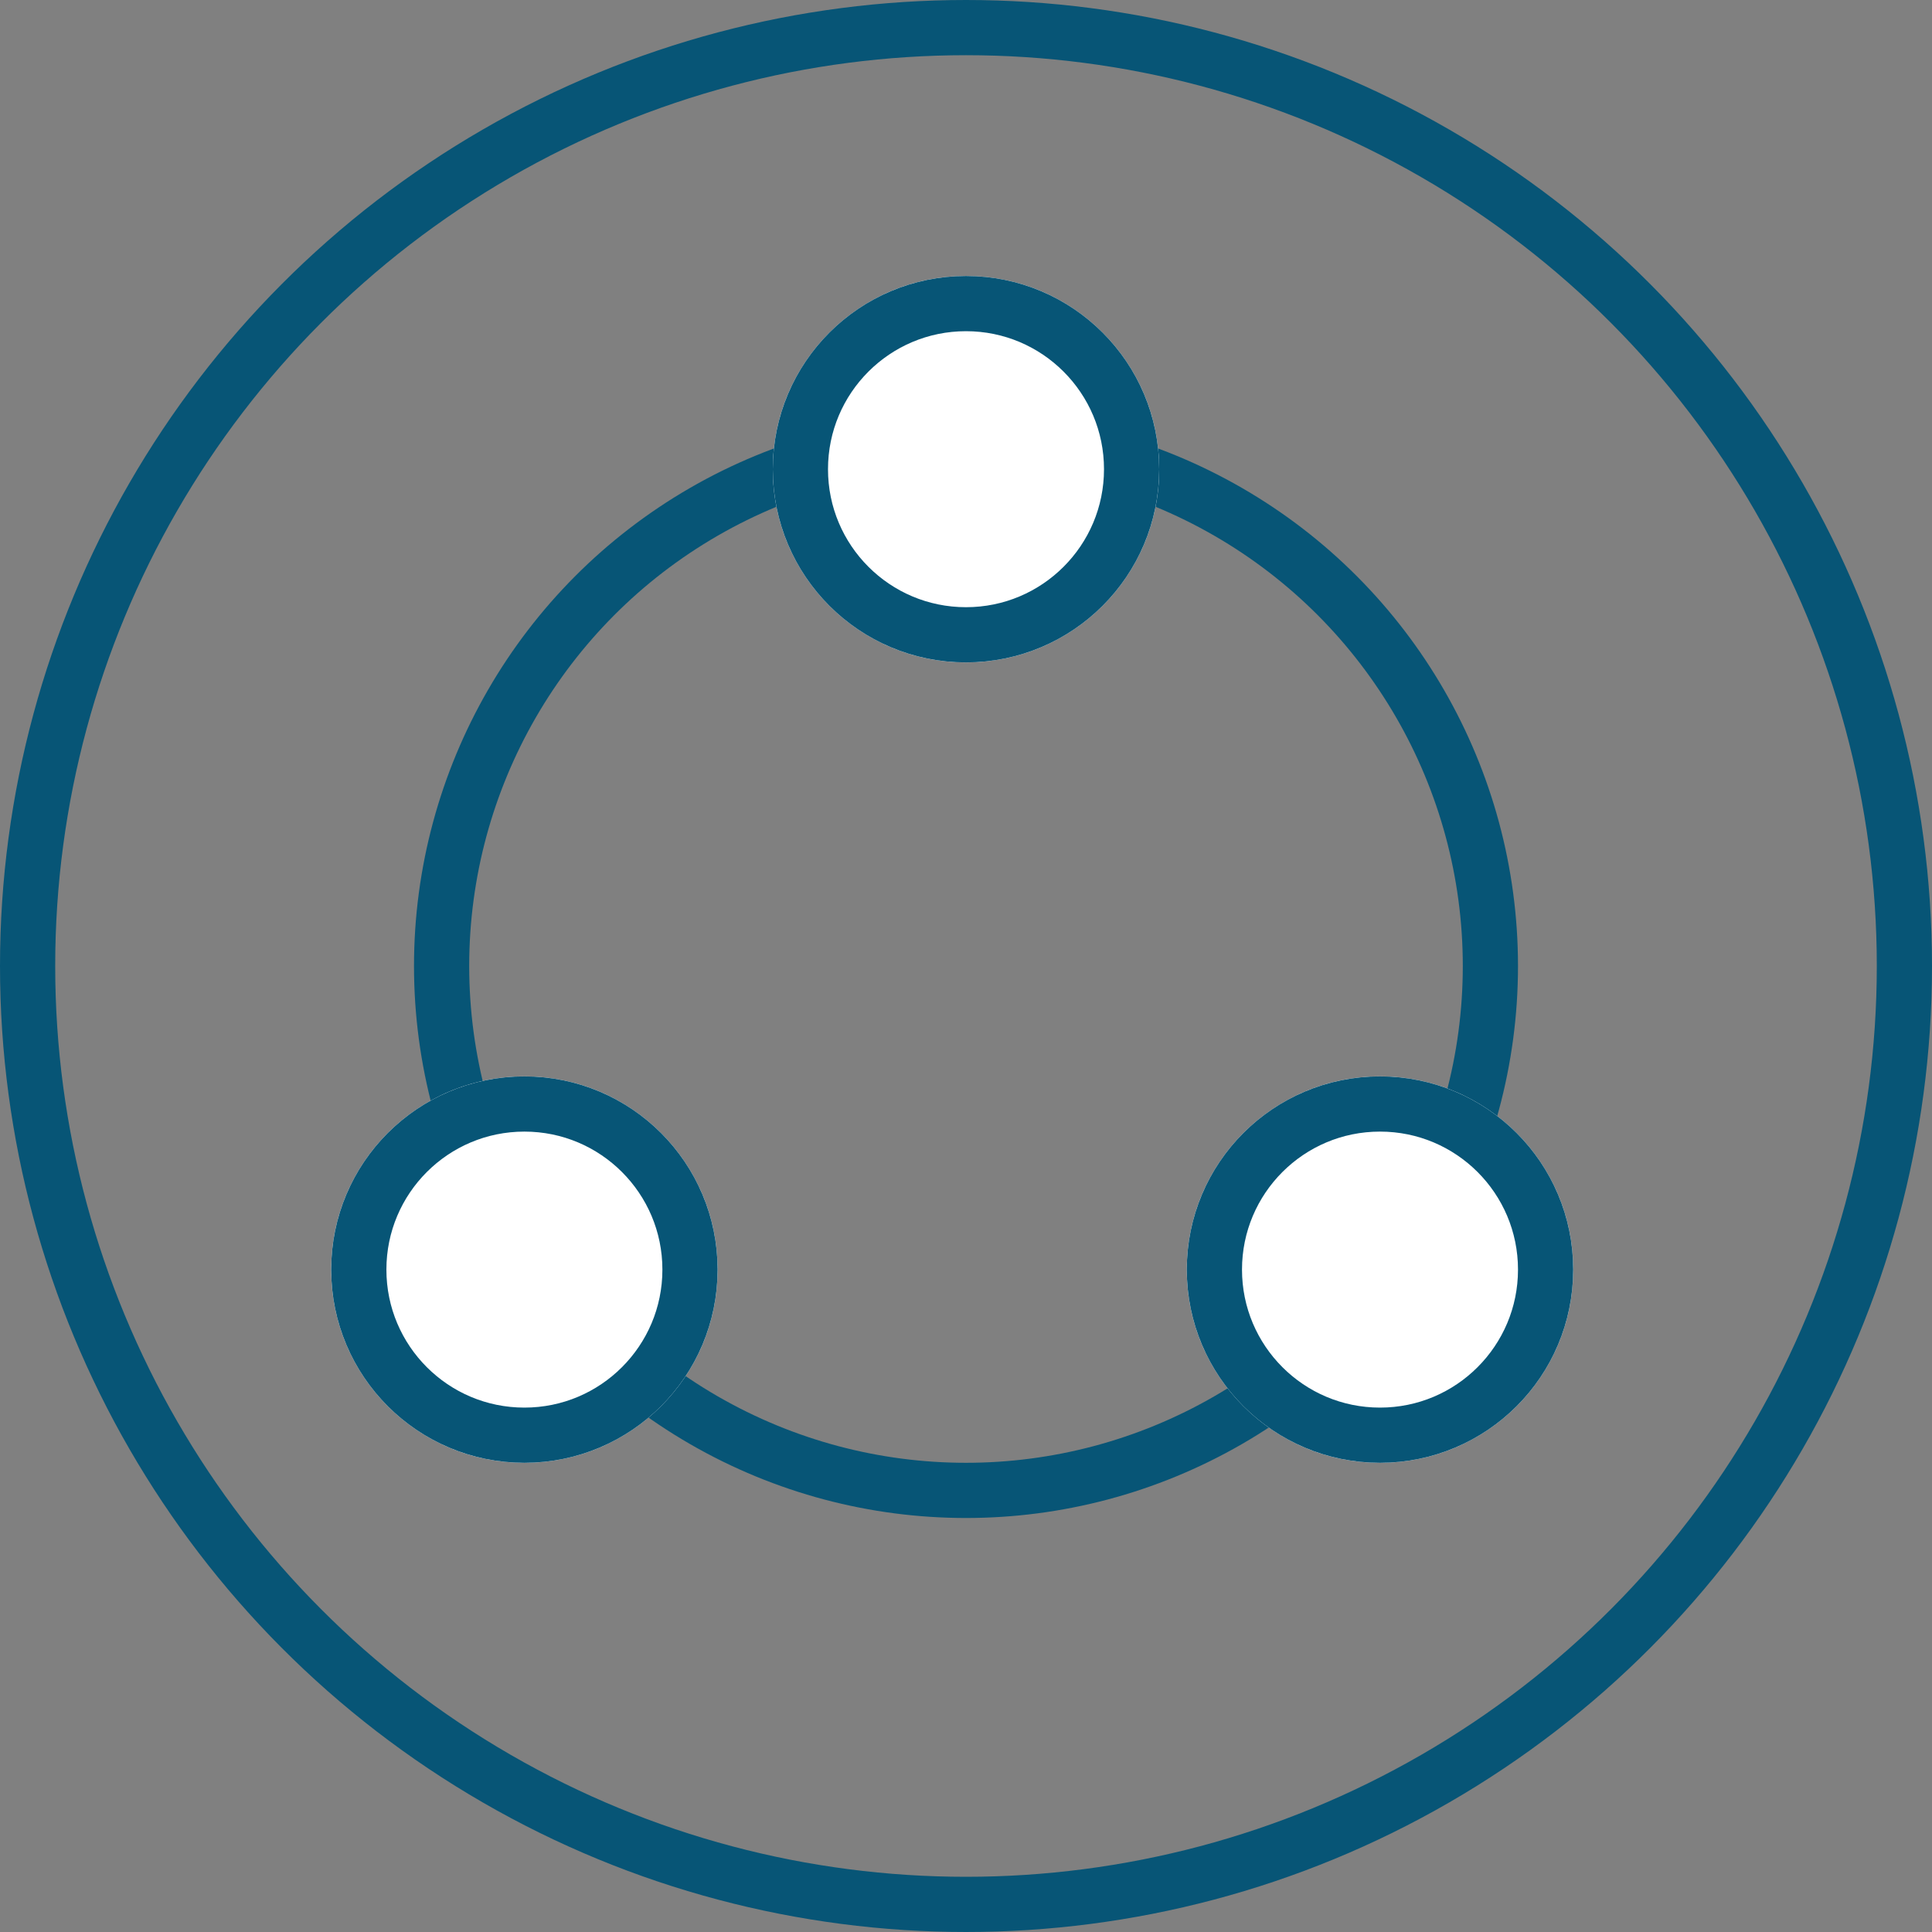
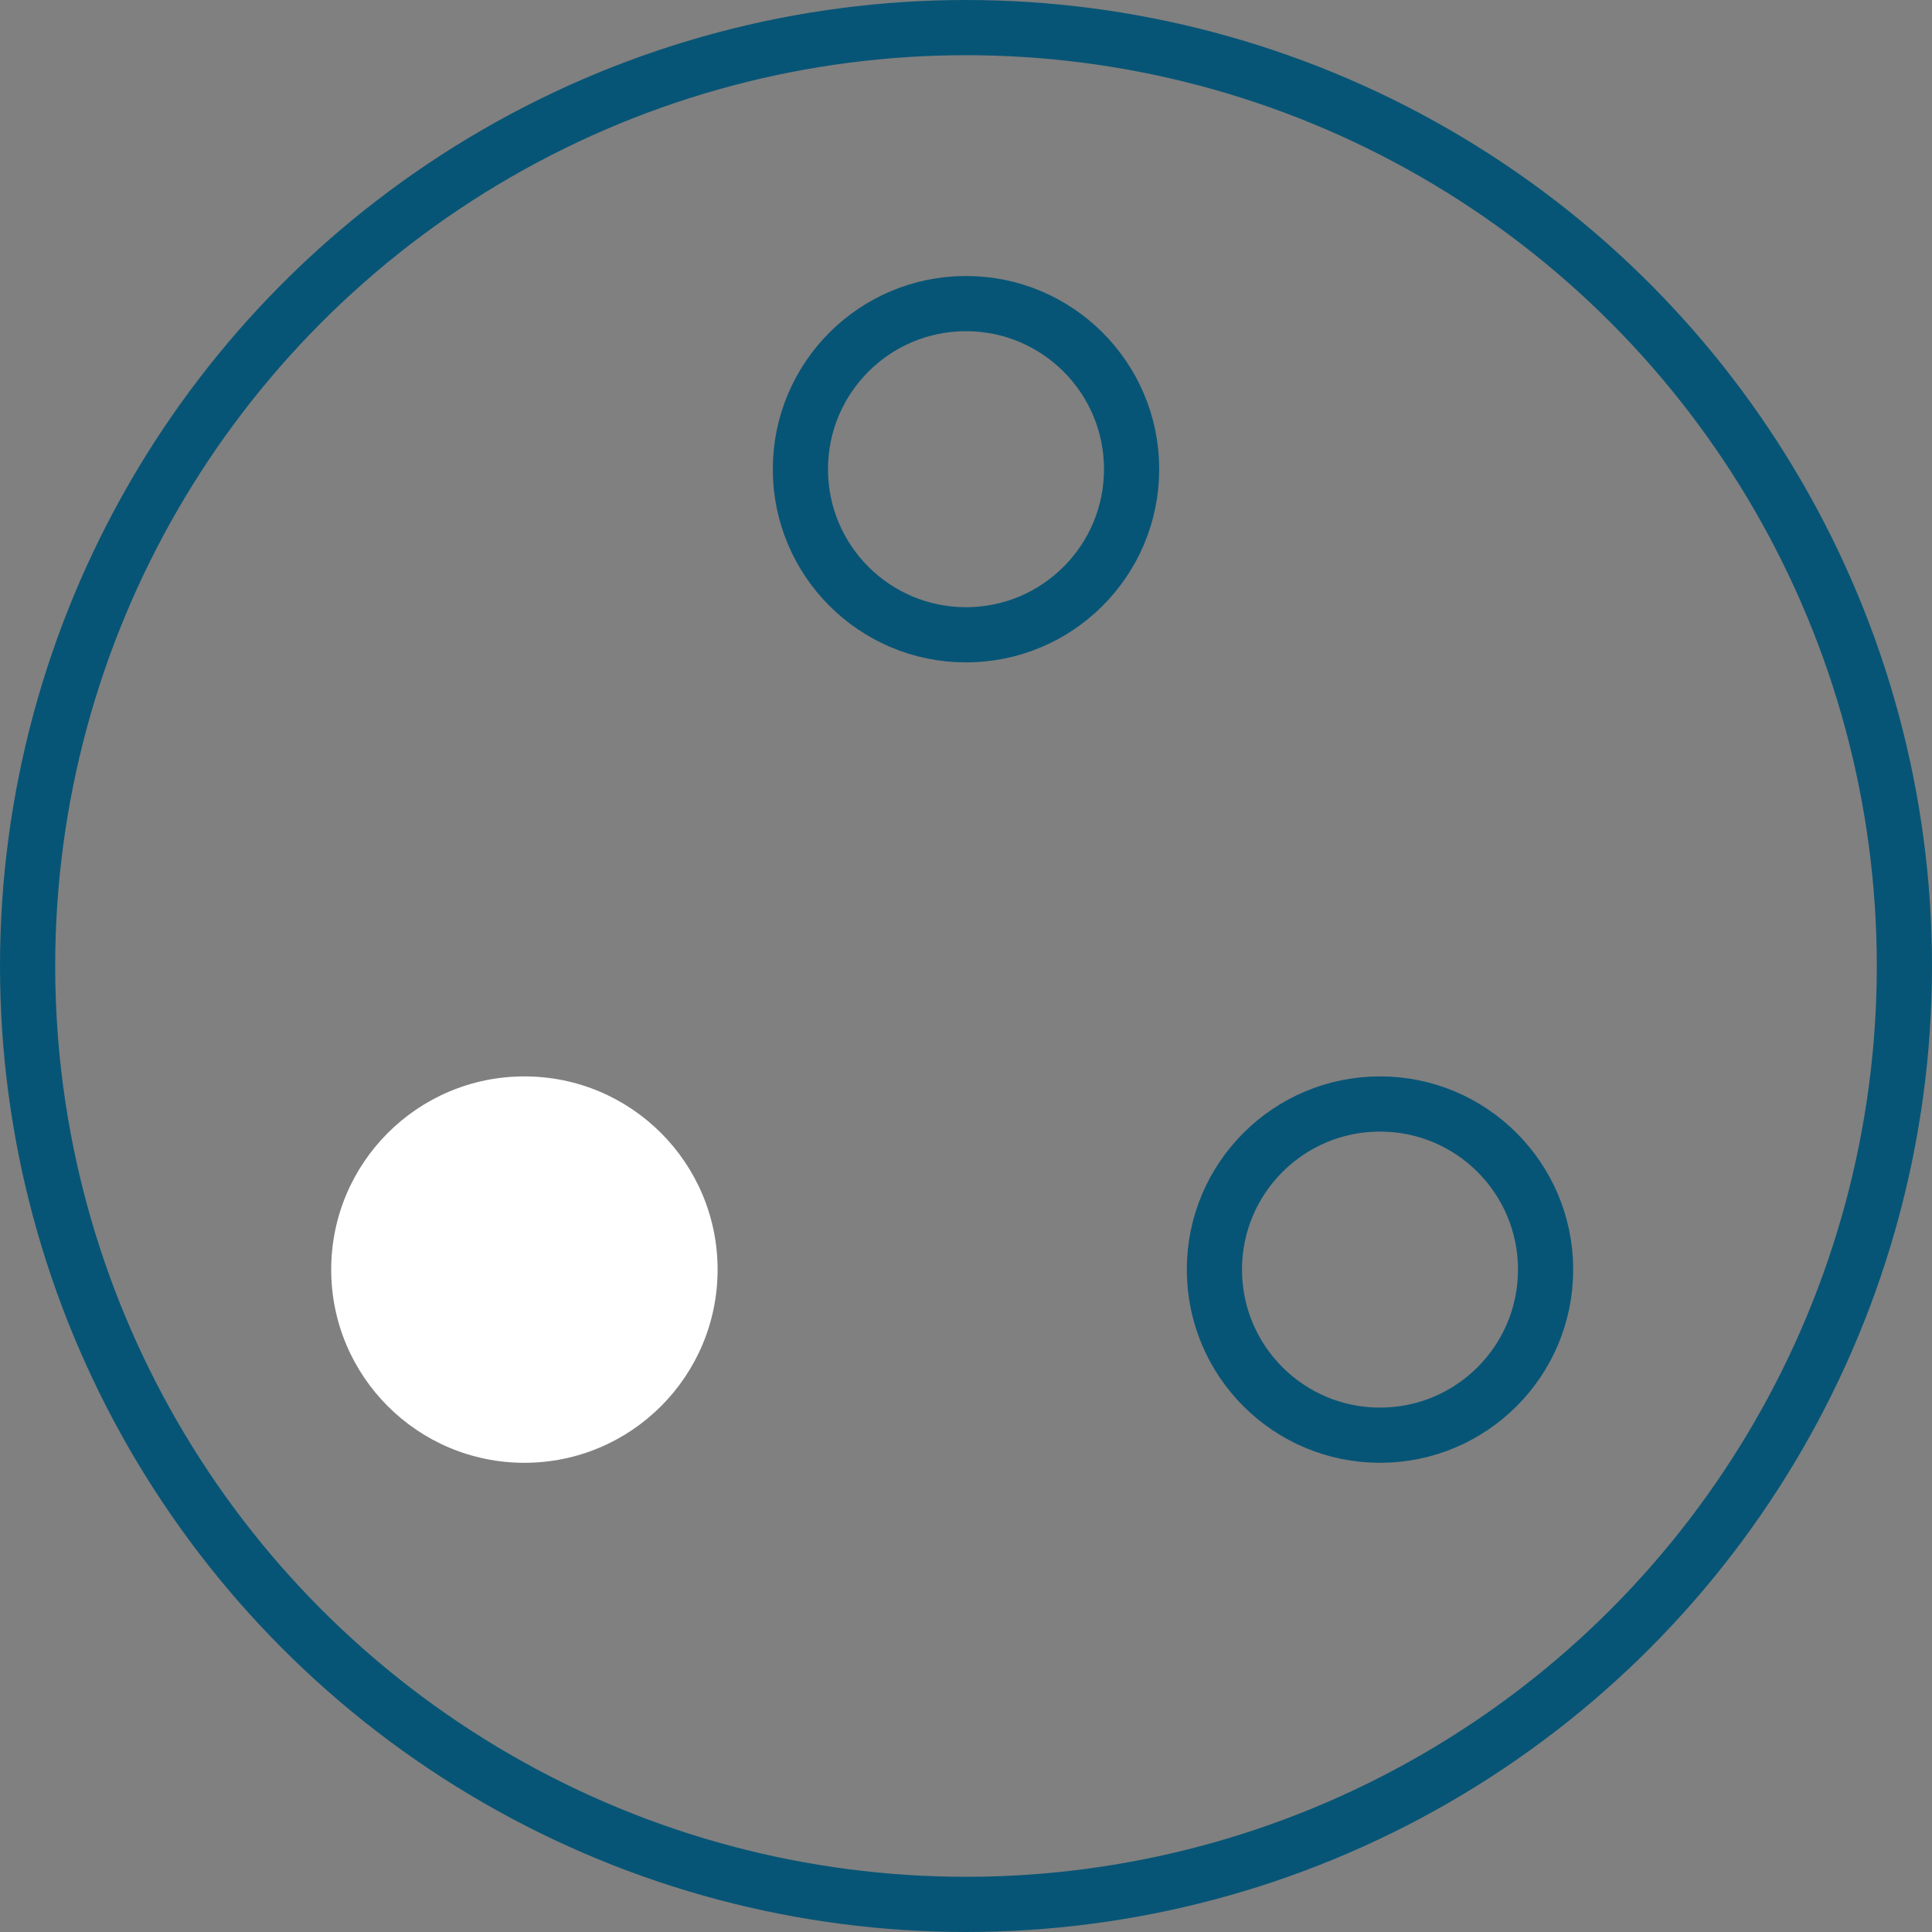
<svg xmlns="http://www.w3.org/2000/svg" width="70" height="70" viewBox="0 0 70 70">
  <rect x="0" y="0" width="70" height="70" fill="#808080" stroke="none" />
  <defs>
    <style>.a,.d{fill:none;}.a,.b{stroke:#075576;stroke-width:2px;}.b{fill:#fff;}.c{stroke:none;}</style>
  </defs>
  <g transform="translate(-140 -356)">
    <g class="a" transform="translate(140 356)">
      <circle class="c" cx="35" cy="35" r="35" />
      <circle class="d" cx="35" cy="35" r="34" />
    </g>
    <g class="a" transform="translate(155 371)">
      <circle class="c" cx="20" cy="20" r="20" />
-       <circle class="d" cx="20" cy="20" r="19" />
    </g>
    <g class="b" transform="translate(168 366)">
-       <circle class="c" cx="7" cy="7" r="7" />
      <circle class="d" cx="7" cy="7" r="6" />
    </g>
    <g class="b" transform="translate(152 395)">
      <circle class="c" cx="7" cy="7" r="7" />
-       <circle class="d" cx="7" cy="7" r="6" />
    </g>
    <g class="b" transform="translate(183 395)">
-       <circle class="c" cx="7" cy="7" r="7" />
      <circle class="d" cx="7" cy="7" r="6" />
    </g>
  </g>
</svg>